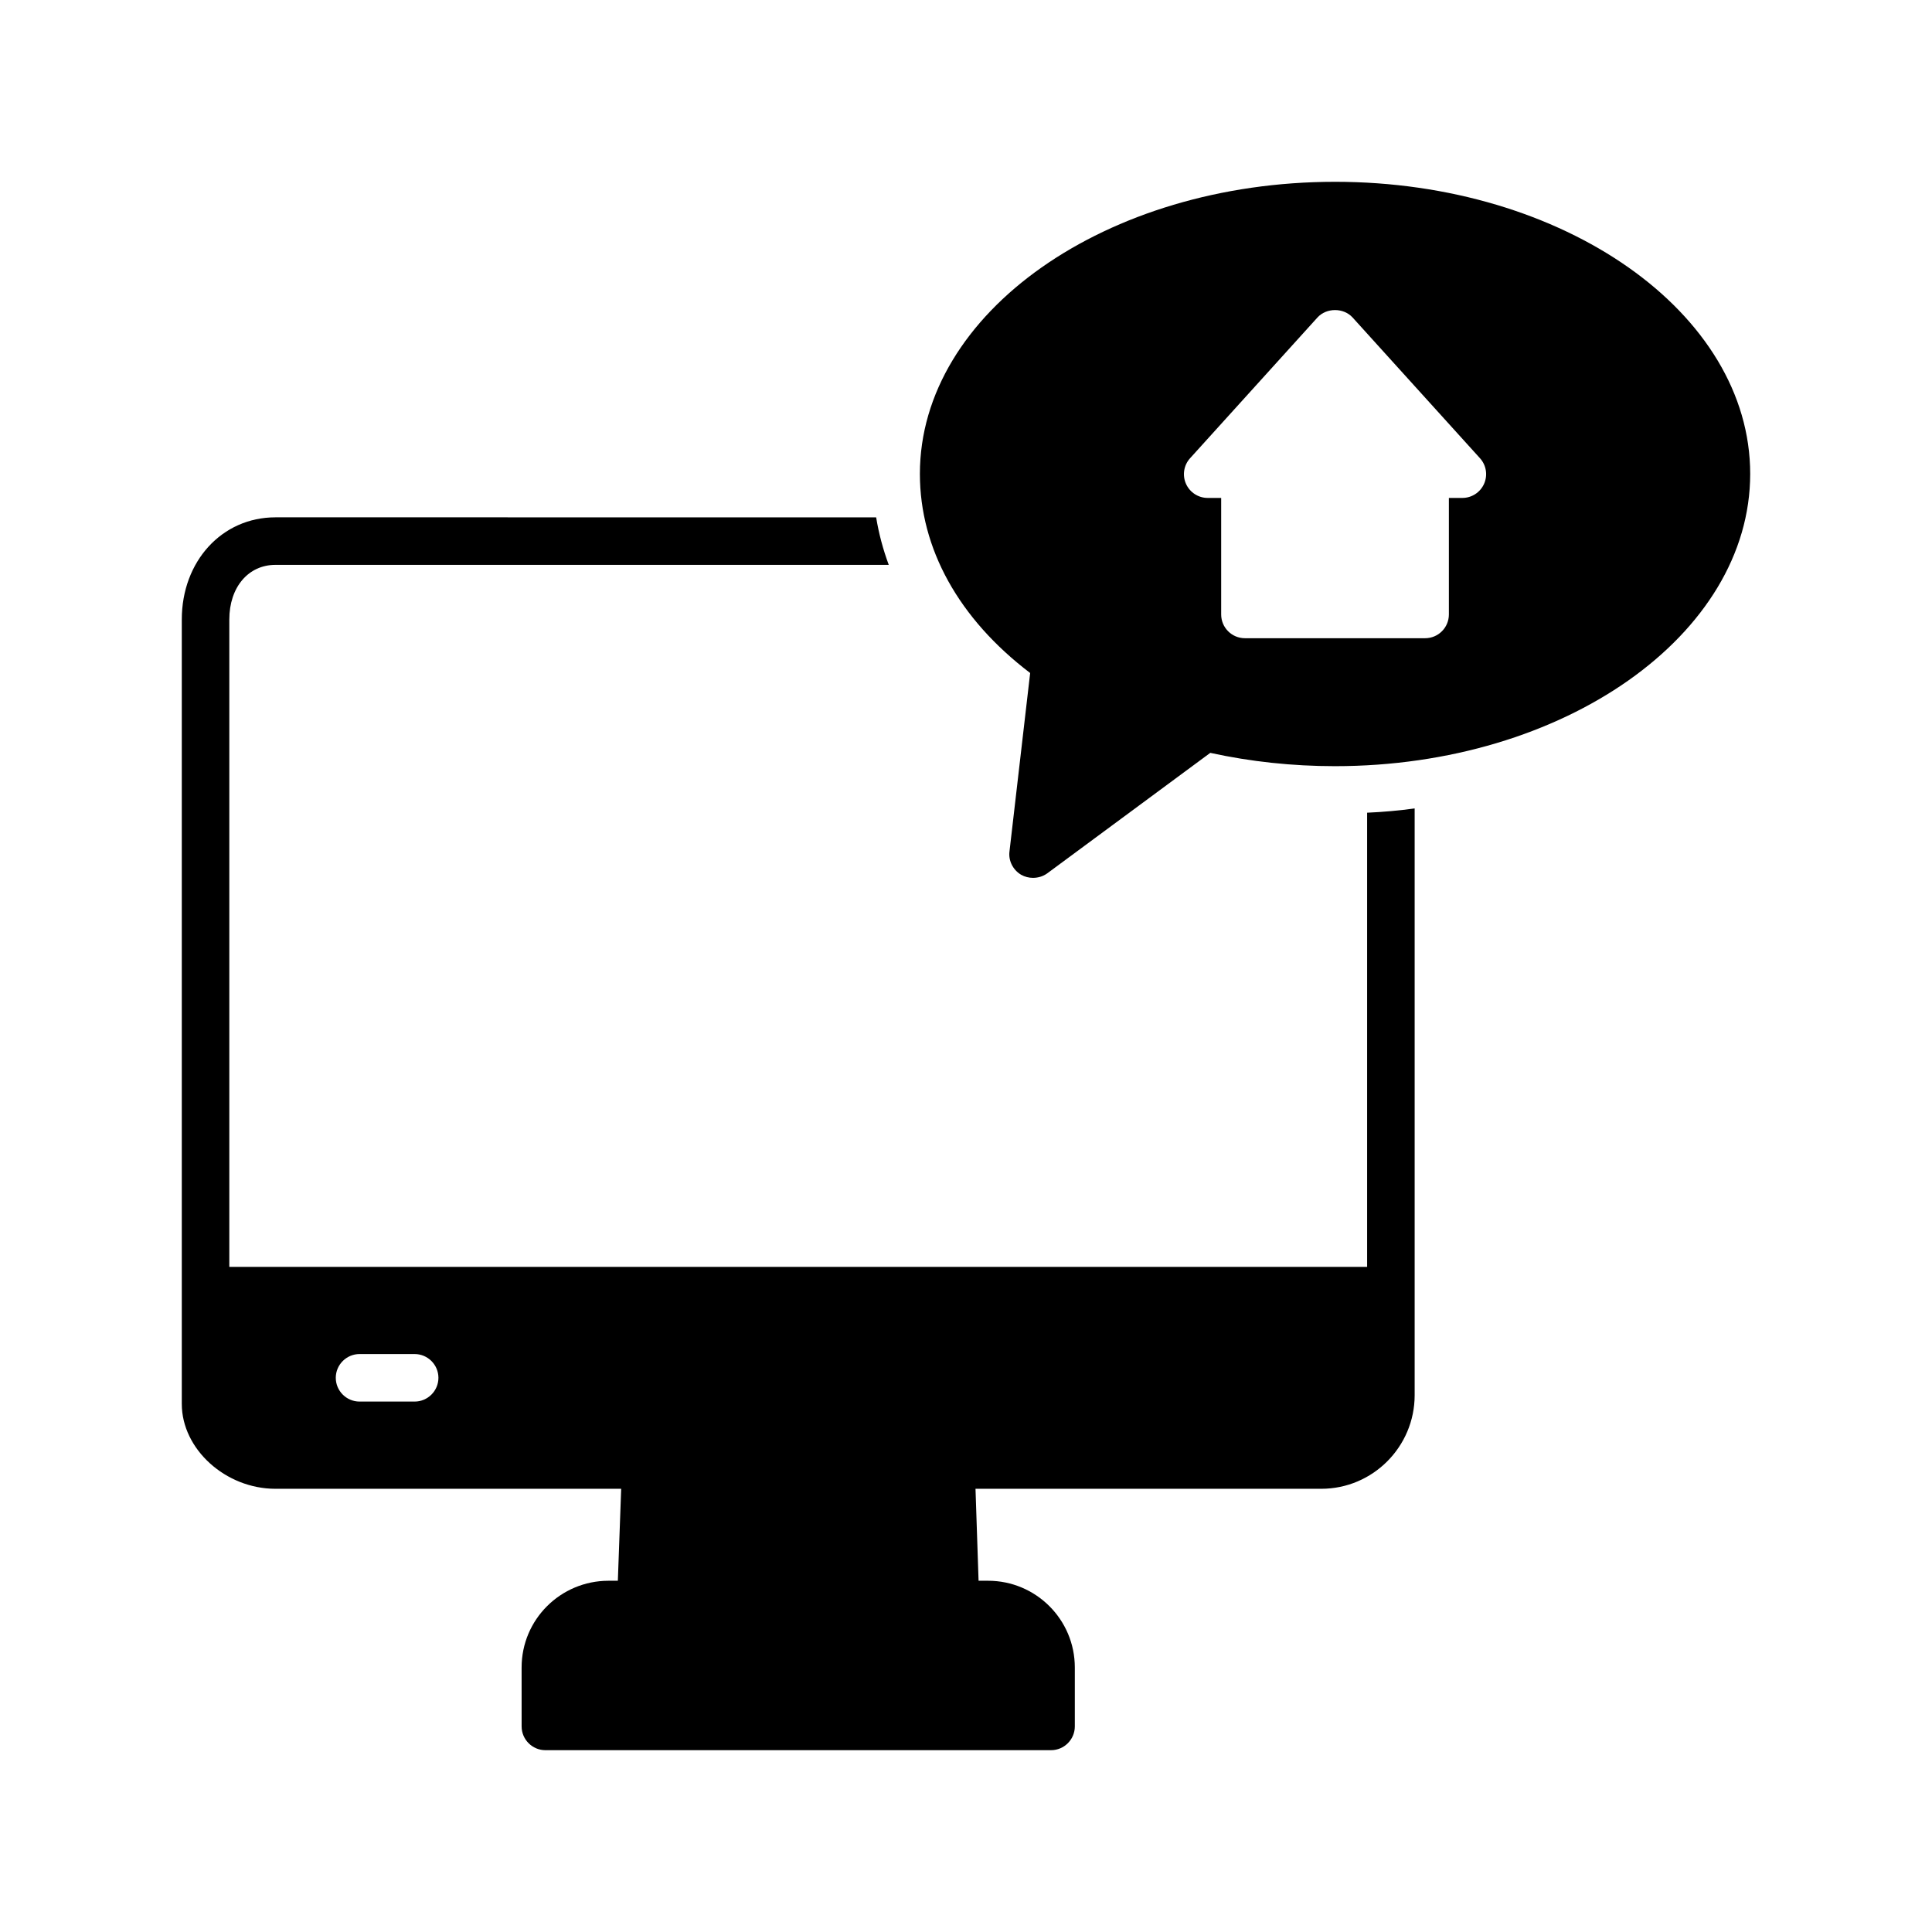
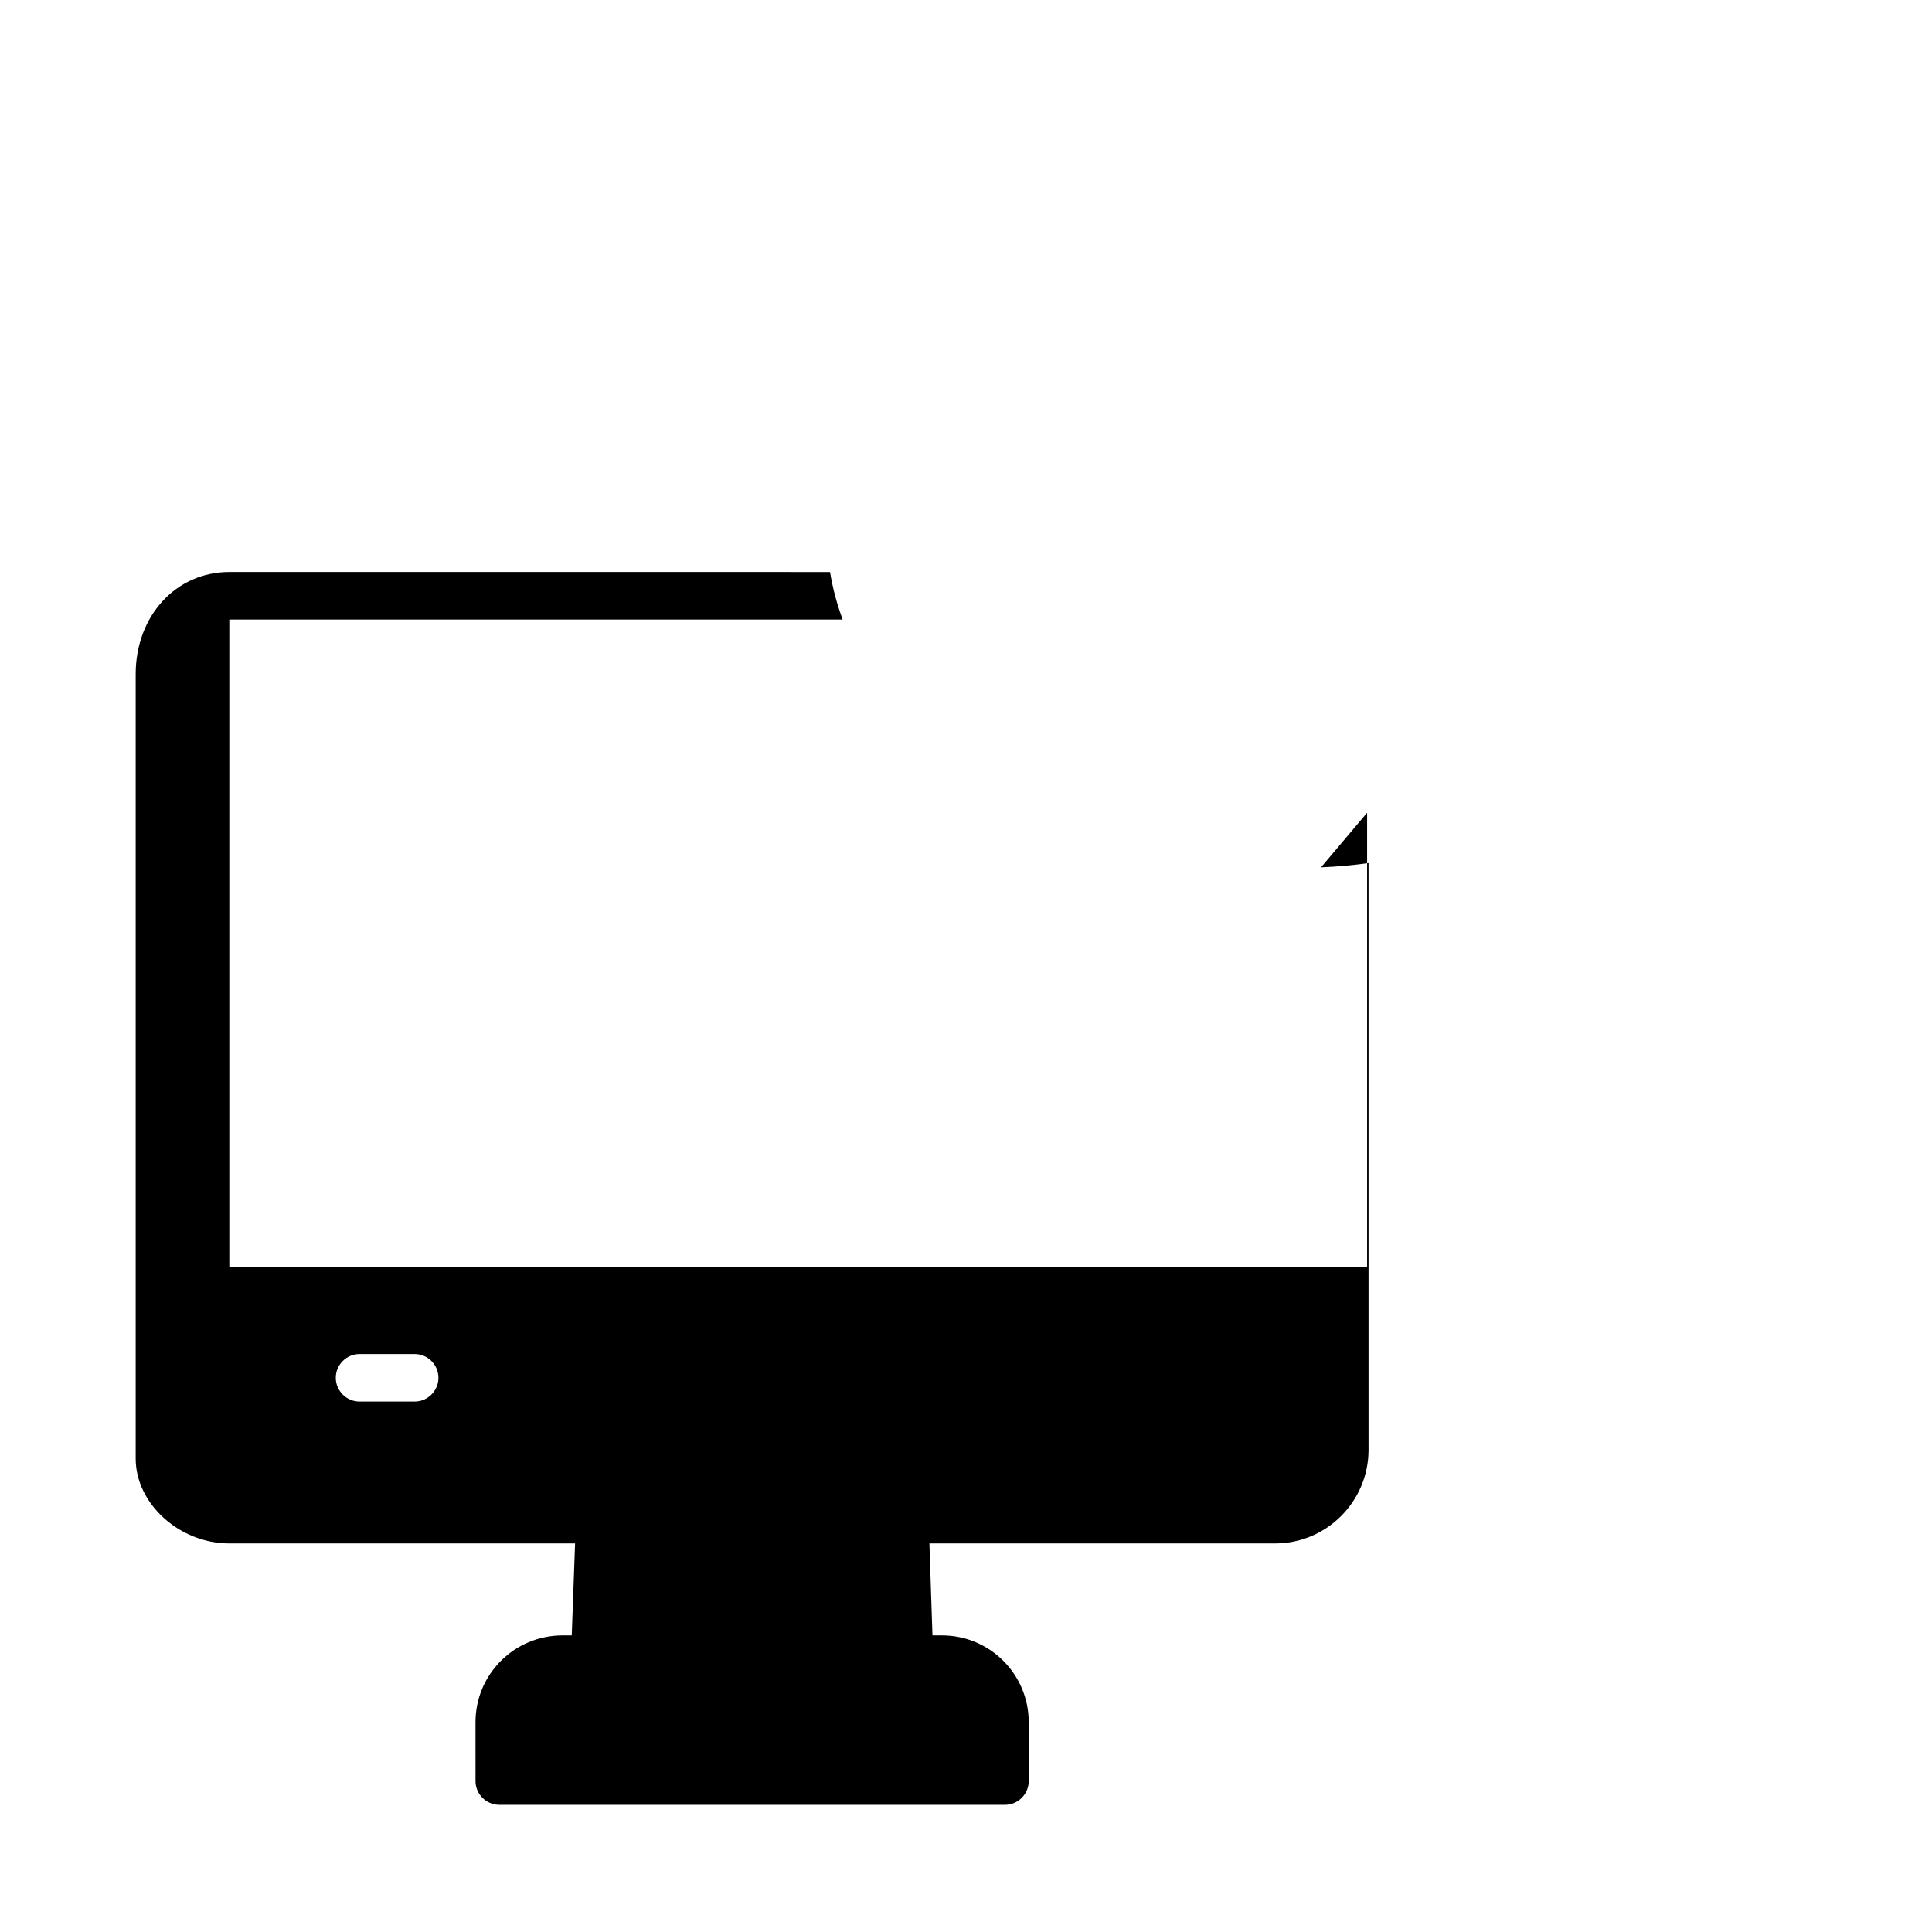
<svg xmlns="http://www.w3.org/2000/svg" fill="#000000" width="800px" height="800px" version="1.1" viewBox="144 144 512 512">
  <g>
-     <path d="m506.3 359.38v120.35h-301.53v-171.55c0-8.562 5.039-14.484 12.219-14.484h162.54c-1.512-4.094-2.644-8.312-3.34-12.594l-159.2-0.004c-14.168 0-24.812 11.652-24.812 27.082v207.88c0 11.965 11.59 22.484 24.812 22.484h91.629l-0.883 24.371h-2.453c-12.723 0-23.051 10.266-23.051 22.988l0.004 15.617c0 3.465 2.836 6.297 6.297 6.297h134.01c3.465 0 6.297-2.832 6.297-6.297v-15.617c0-12.723-10.328-22.988-22.988-22.988h-2.519l-0.812-24.371h91.629c13.664 0 24.75-11.148 24.75-24.812v-155.49c-4.094 0.566-8.312 0.945-12.598 1.133zm-252.41 156.05h-14.609c-3.465 0-6.297-2.832-6.297-6.297 0-3.465 2.836-6.297 6.297-6.297h14.609c3.465 0 6.297 2.836 6.297 6.297 0 3.465-2.836 6.297-6.297 6.297z" />
-     <path d="m497.8 192.18c-60.645 0-110.02 34.699-110.02 77.398 0 19.836 10.328 38.414 29.223 52.773l-5.481 47.297c-0.316 2.457 0.945 4.914 3.086 6.172 1.008 0.566 2.078 0.82 3.148 0.82 1.324 0 2.644-0.379 3.777-1.195l43.203-31.93c10.645 2.328 21.727 3.527 33.062 3.527 60.645-0.004 110.02-34.766 110.02-77.465 0-42.695-49.375-77.398-110.02-77.398zm39.496 80.031c-1.008 2.277-3.266 3.746-5.758 3.746h-3.57v30.879c0 3.481-2.82 6.297-6.297 6.297h-47.75c-3.477 0-6.297-2.816-6.297-6.297v-30.879h-3.57c-2.492 0-4.746-1.469-5.758-3.746-1.008-2.277-0.586-4.934 1.09-6.777l33.742-37.281c2.387-2.644 6.949-2.644 9.336 0l33.746 37.281c1.672 1.844 2.094 4.504 1.086 6.777z" />
+     <path d="m506.3 359.38v120.35h-301.53v-171.55h162.54c-1.512-4.094-2.644-8.312-3.34-12.594l-159.2-0.004c-14.168 0-24.812 11.652-24.812 27.082v207.88c0 11.965 11.59 22.484 24.812 22.484h91.629l-0.883 24.371h-2.453c-12.723 0-23.051 10.266-23.051 22.988l0.004 15.617c0 3.465 2.836 6.297 6.297 6.297h134.01c3.465 0 6.297-2.832 6.297-6.297v-15.617c0-12.723-10.328-22.988-22.988-22.988h-2.519l-0.812-24.371h91.629c13.664 0 24.75-11.148 24.75-24.812v-155.49c-4.094 0.566-8.312 0.945-12.598 1.133zm-252.41 156.05h-14.609c-3.465 0-6.297-2.832-6.297-6.297 0-3.465 2.836-6.297 6.297-6.297h14.609c3.465 0 6.297 2.836 6.297 6.297 0 3.465-2.836 6.297-6.297 6.297z" />
  </g>
</svg>